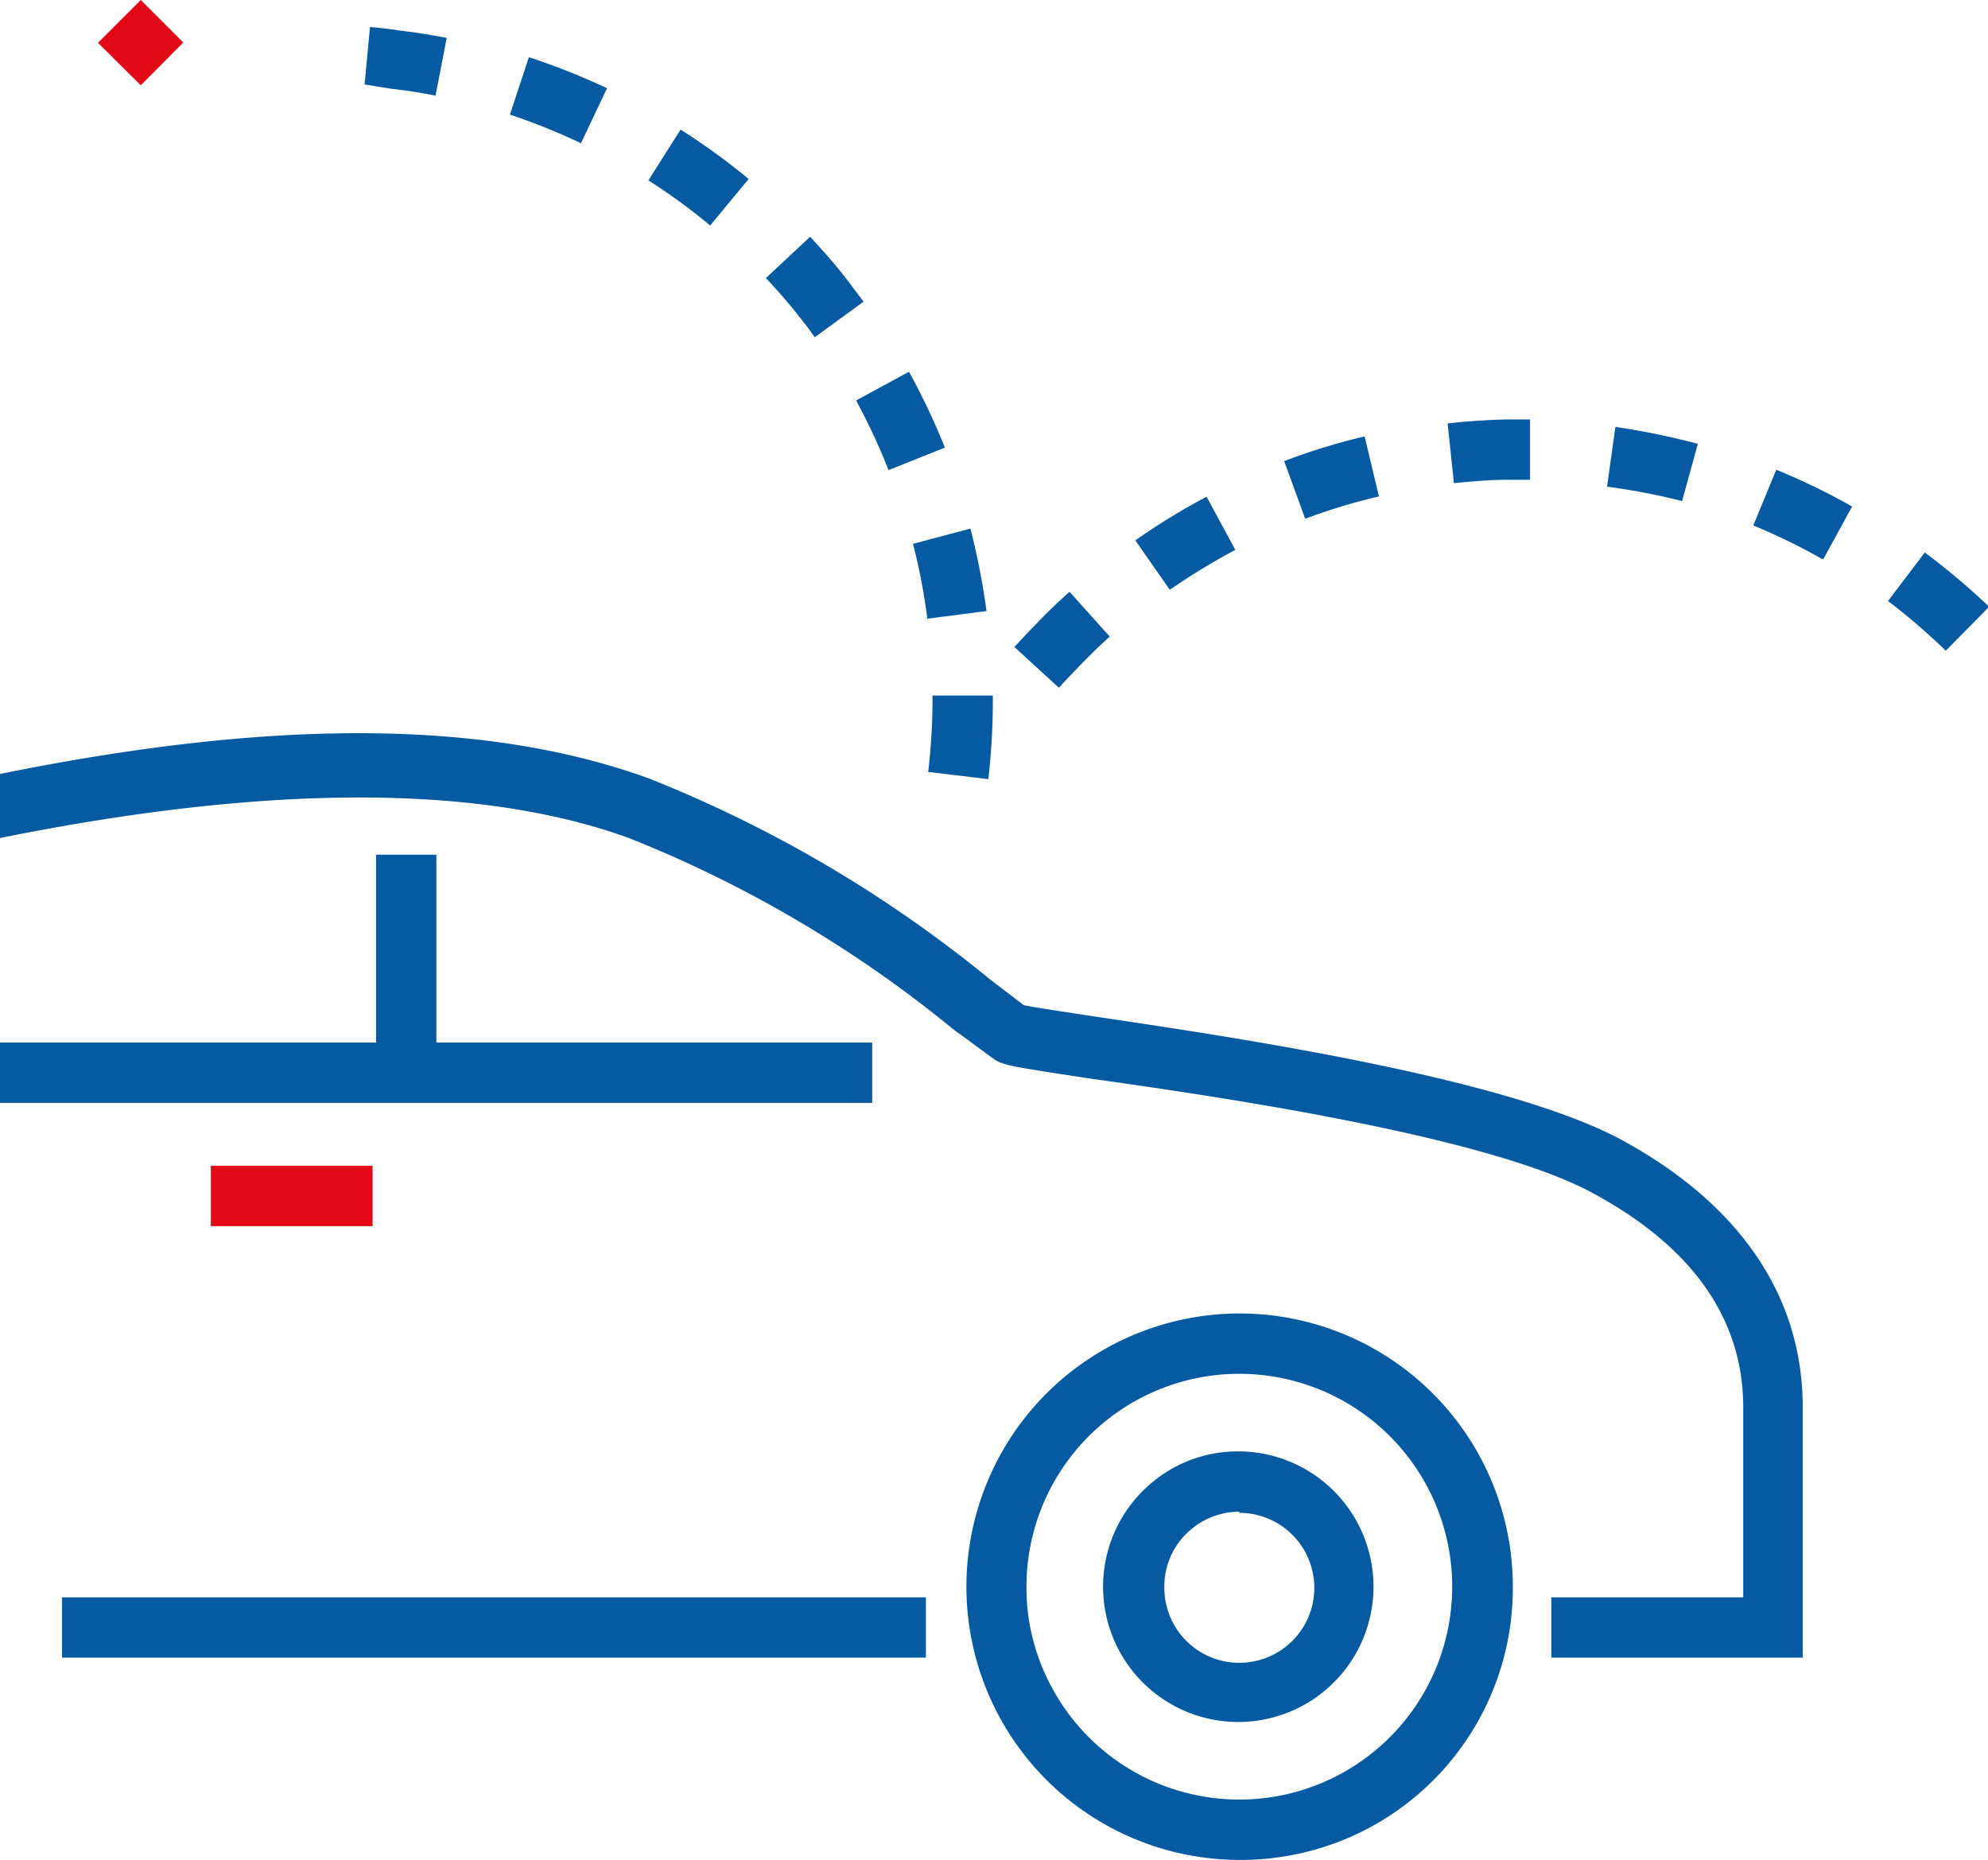
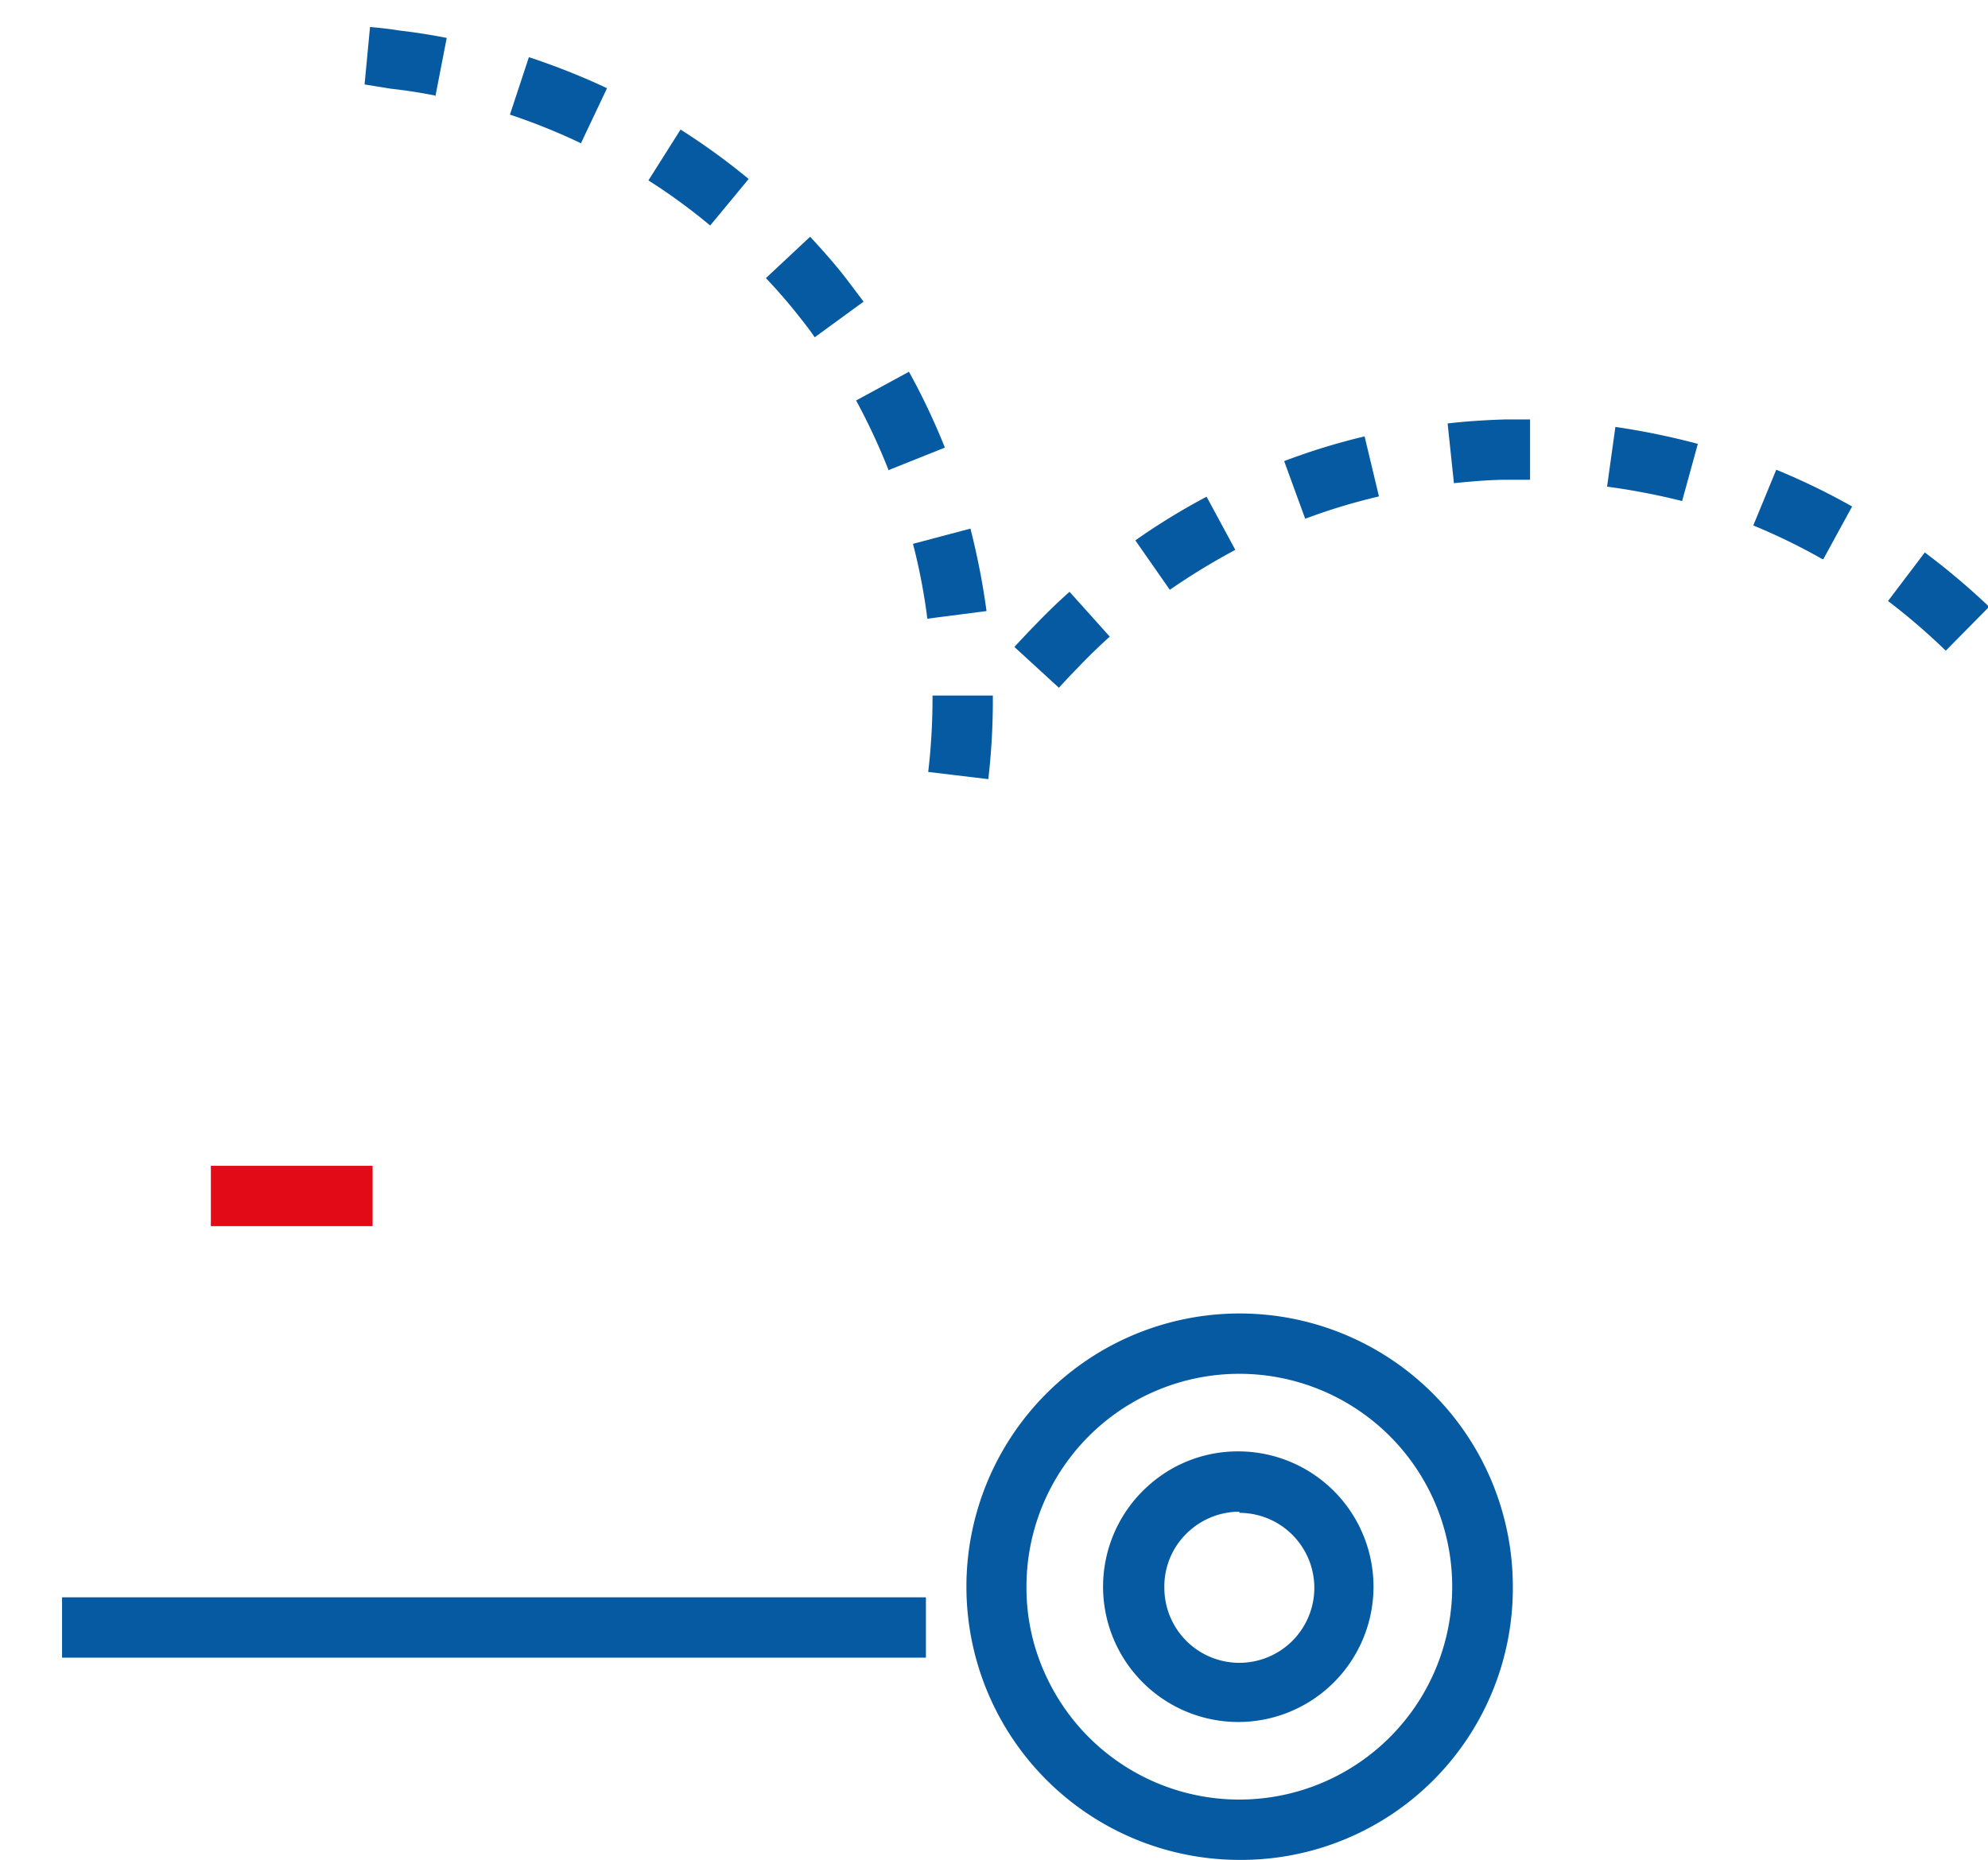
<svg xmlns="http://www.w3.org/2000/svg" id="Lager_1" data-name="Lager 1" viewBox="0 0 69.2 64.75">
  <path d="M43.14,50.88a7.41,7.41,0,0,0-7.41,7.41,7.24,7.24,0,0,0,.76,3.27,7.41,7.41,0,1,0,6.65-10.68Zm0,16.92a9.51,9.51,0,1,1,9.52-9.51,9.46,9.46,0,0,1-9.52,9.51Z" transform="translate(0 -3.06)" style="fill:#055aa1" />
-   <path d="M62.78,60.76H54v-2.1h6.68V52.05c0-3.06-1.75-5.57-5.2-7.44-3.63-2-13-3.37-17.48-4-2.92-.44-3.11-.48-3.42-.7s-.85-.63-1.37-1a42.71,42.71,0,0,0-11.32-6.68c-5.26-1.91-12.72-1.85-21.89,0L0,30c9.56-1.94,16.94-1.89,22.57.15a44.78,44.78,0,0,1,11.89,7l1.18.9c.39.08,1.53.25,2.64.42,5,.74,14.21,2.13,18.17,4.27,4.12,2.24,6.3,5.45,6.3,9.29v8.71Z" transform="translate(0 -3.06)" style="fill:#055aa1" />
  <polygon points="32.23 57.7 2.16 57.7 2.16 55.6 32.23 55.6 32.23 57.7 32.23 57.7" style="fill:#055aa1" />
  <path d="M43.14,55.68a2.61,2.61,0,0,0-1.72.65,2.58,2.58,0,0,0-.89,2,2.61,2.61,0,1,0,2.61-2.61Zm0,7.32A4.71,4.71,0,0,1,40,54.75a4.65,4.65,0,0,1,3.1-1.17,4.71,4.71,0,1,1,0,9.42Z" transform="translate(0 -3.06)" style="fill:#055aa1" />
-   <polygon points="15.19 36.29 15.19 29.75 13.09 29.75 13.09 36.29 0 36.29 0 38.39 30.36 38.39 30.36 36.29 15.19 36.29 15.19 36.29" style="fill:#055aa1" />
  <polygon points="12.97 42.68 7.34 42.68 7.34 40.58 12.97 40.58 12.97 42.68 12.97 42.68" style="fill:#e30a18" />
  <path d="M15.17,6.39c-.51-.1-1-.18-1.55-.24L12.69,6,12.88,4c.69.06,1,.12,1,.12.54.06,1.11.15,1.67.26l-.4,2.06Zm5.06,1.66a21.35,21.35,0,0,0-2.48-1l.66-2a24.42,24.42,0,0,1,2.72,1.08l-.9,1.9Zm4.49,2.86a20.36,20.36,0,0,0-2.15-1.57l1.12-1.77a23.44,23.44,0,0,1,2.37,1.72l-1.34,1.62Zm3.64,3.89c-.15-.22-.31-.43-.47-.63a18.86,18.86,0,0,0-1.23-1.43L28.2,11.3c.46.5.91,1,1.34,1.57l.52.69-1.7,1.24Zm2.58,4.65A22.06,22.06,0,0,0,29.8,17l1.84-1a23.56,23.56,0,0,1,1.25,2.64l-1.95.78Zm1.34,5.15a20.73,20.73,0,0,0-.5-2.61l2-.53a25.52,25.52,0,0,1,.56,2.87l-2.09.27Zm2.12,5.58-2.09-.25a22,22,0,0,0,.15-2.56v-.1l2.1,0v.12a23.94,23.94,0,0,1-.16,2.81Z" transform="translate(0 -3.06)" style="fill:#055aa1" />
  <path d="M50.61,19.88l-.22-2.08c.67-.08,1.37-.12,2-.14h.87l0,2.1h-.79c-.63,0-1.26.06-1.88.12Zm7.94.62A23.24,23.24,0,0,0,55.94,20l.29-2.08a25.62,25.62,0,0,1,2.87.59l-.55,2Zm-13.12.61-.73-2a22.64,22.64,0,0,1,2.8-.86L48,20.34a20.77,20.77,0,0,0-2.55.77Zm18,1.41a21.28,21.28,0,0,0-2.4-1.17l.8-1.94a23.78,23.78,0,0,1,2.64,1.28l-1,1.83ZM40.72,23.59l-1.2-1.72A22.82,22.82,0,0,1,42,20.35l1,1.85a23.12,23.12,0,0,0-2.28,1.39Zm27,2.11a22.22,22.22,0,0,0-2-1.72L67,22.29a25.15,25.15,0,0,1,2.24,1.89L67.74,25.7ZM36.86,27l-1.55-1.42c.46-.5.7-.74.7-.74.37-.39.79-.8,1.22-1.18l1.4,1.56c-.39.35-.77.72-1.13,1.1,0,0-.25.25-.64.68Z" transform="translate(0 -3.06)" style="fill:#055aa1" />
-   <polygon points="4.9 2.97 3.41 1.49 4.9 0 6.38 1.48 4.9 2.97 4.9 2.97" style="fill:#e30a18" />
</svg>